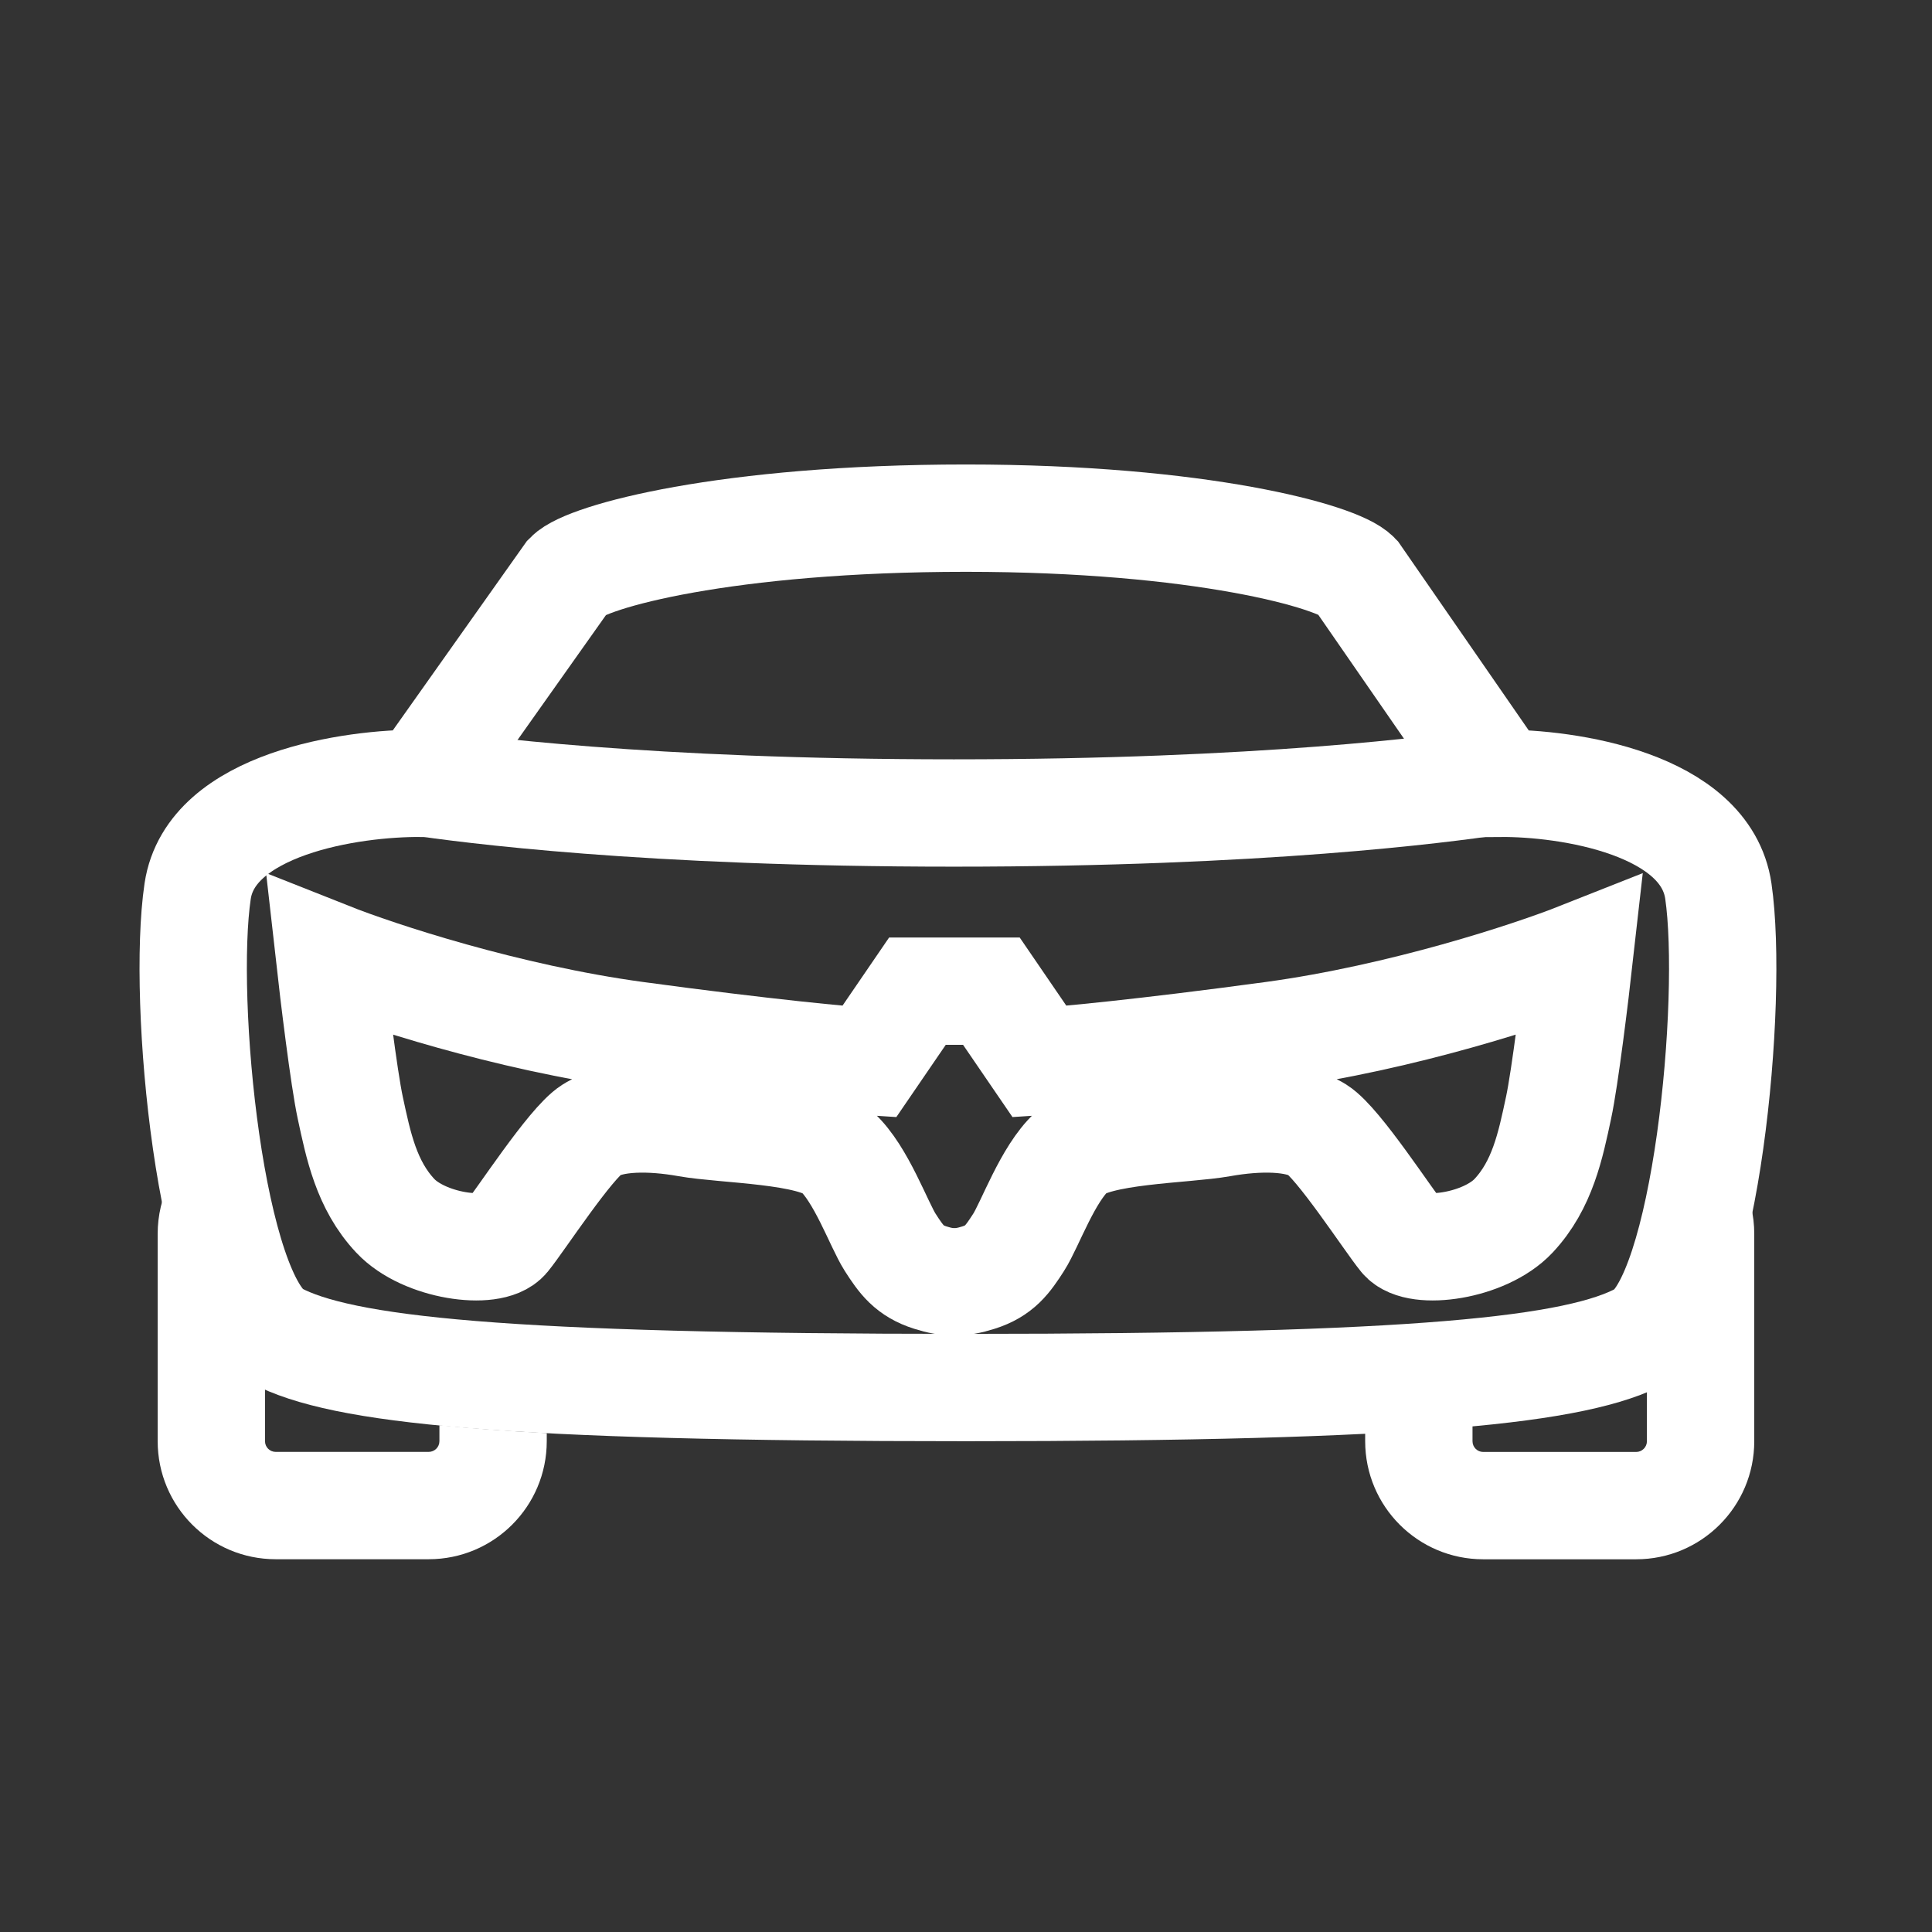
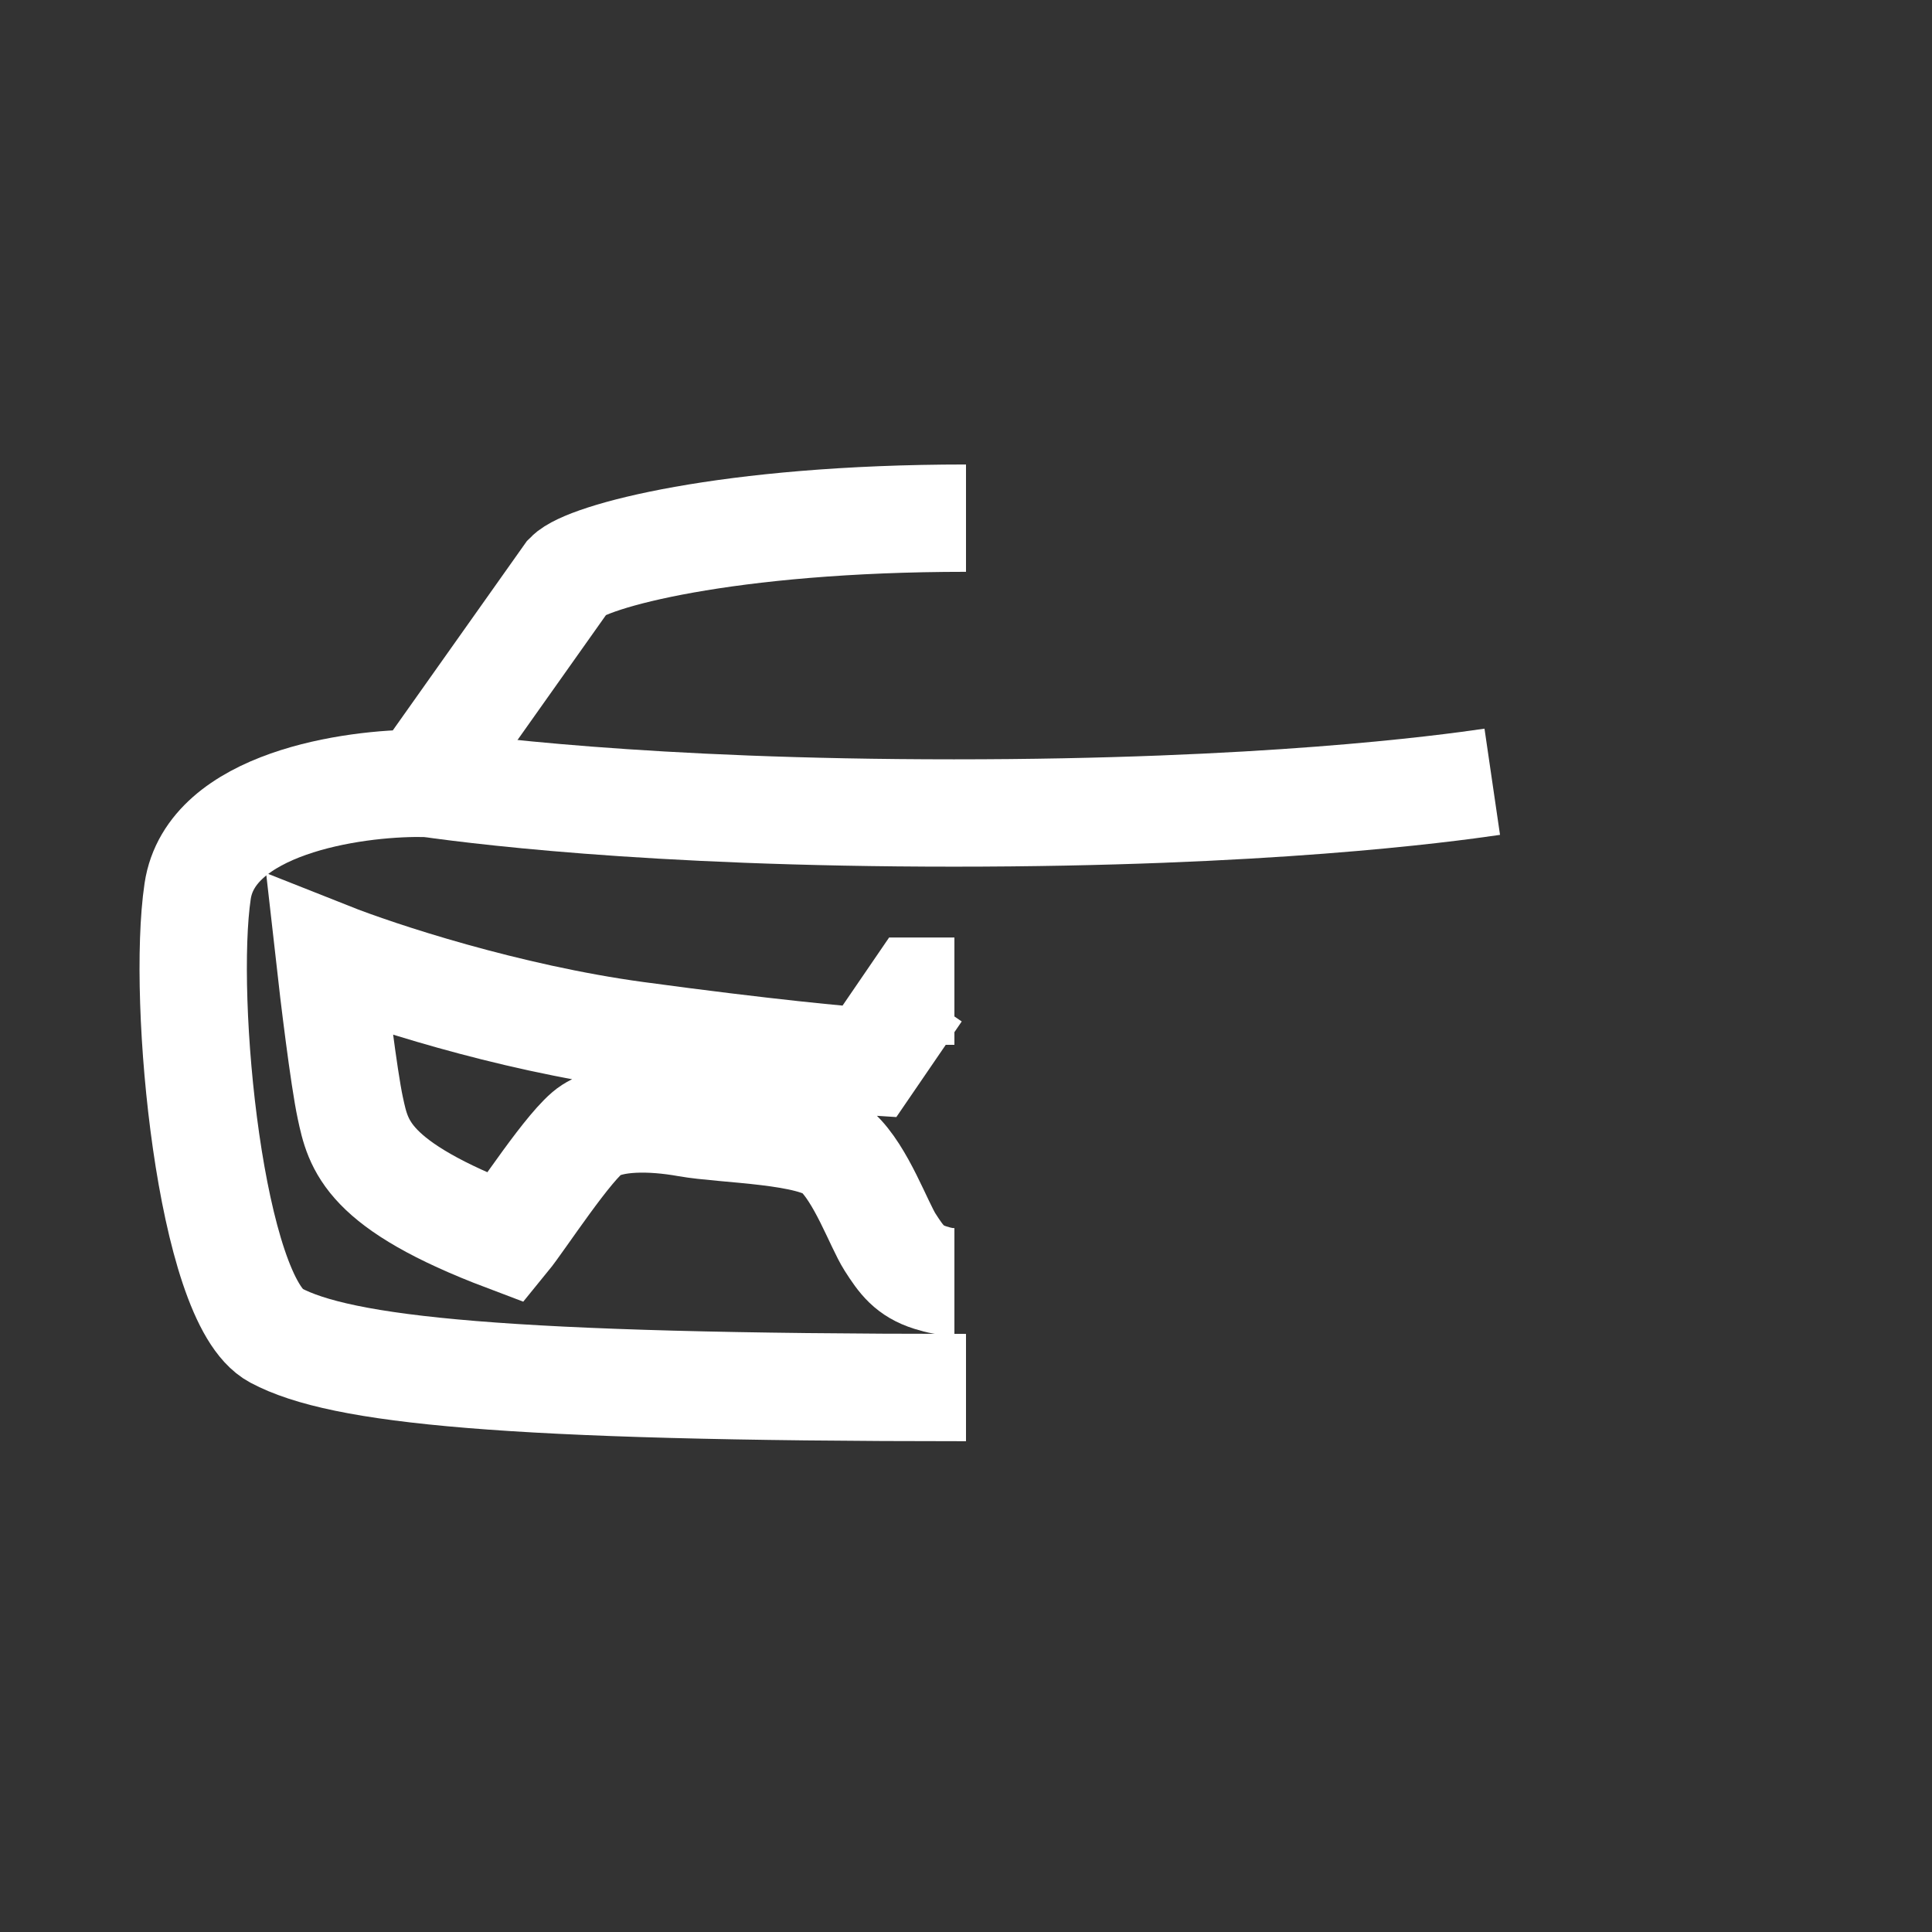
<svg xmlns="http://www.w3.org/2000/svg" width="36" height="36" viewBox="0 0 36 36" fill="none">
  <rect x="0" y="0" width="36" height="36" fill="#333333" stroke="none" />
  <path d="M18 25.855C9.369 25.855 6.357 25.531 5.139 24.883C3.92 24.235 3.379 18.646 3.683 16.605C3.927 14.972 6.56 14.586 7.846 14.596L10.588 10.724C10.938 10.368 13.533 9.655 18 9.655" stroke="white" stroke-width="2" />
-   <path d="M18 25.855C26.431 25.855 29.407 25.531 30.597 24.883C31.787 24.235 32.316 18.646 32.019 16.605C31.781 14.972 29.208 14.586 27.952 14.596L25.274 10.724C24.932 10.368 22.364 9.655 18 9.655" stroke="white" stroke-width="2" />
-   <path d="M17.784 23.884C17.639 23.884 17.511 23.862 17.335 23.806C16.946 23.683 16.796 23.475 16.586 23.147C16.377 22.819 16.047 21.875 15.598 21.465C15.149 21.054 13.503 21.054 12.814 20.931C12.126 20.808 11.407 20.808 11.018 21.054C10.629 21.3 9.7 22.736 9.431 23.065C9.162 23.393 7.904 23.229 7.365 22.654C6.826 22.08 6.677 21.341 6.527 20.644C6.407 20.086 6.218 18.524 6.138 17.812C7.036 18.168 9.437 18.961 11.856 19.29C14.275 19.618 15.758 19.755 16.197 19.782L17.095 18.469H17.784" stroke="white" stroke-width="2" />
-   <path d="M17.784 23.884C17.929 23.884 18.057 23.862 18.233 23.806C18.623 23.683 18.772 23.475 18.982 23.147C19.192 22.819 19.521 21.875 19.97 21.465C20.419 21.054 22.066 21.054 22.754 20.931C23.443 20.808 24.161 20.808 24.551 21.054C24.94 21.3 25.868 22.736 26.137 23.065C26.407 23.393 27.664 23.229 28.203 22.654C28.742 22.08 28.892 21.341 29.041 20.644C29.161 20.086 29.351 18.524 29.431 17.812C28.532 18.168 26.131 18.961 23.712 19.29C21.293 19.618 19.81 19.755 19.371 19.782L18.473 18.469H17.784" stroke="white" stroke-width="2" />
-   <path fill-rule="evenodd" clip-rule="evenodd" d="M8.188 26.557V26.854C8.188 26.965 8.098 27.054 7.987 27.054H5.138C5.027 27.054 4.938 26.965 4.938 26.854V25.721C4.363 25.094 3.962 23.201 3.757 21.279C3.257 21.682 2.938 22.3 2.938 22.992V26.854C2.938 28.07 3.922 29.054 5.138 29.054H7.987C9.203 29.054 10.188 28.07 10.188 26.854V26.704C9.421 26.663 8.76 26.614 8.188 26.557Z" fill="white" />
-   <path fill-rule="evenodd" clip-rule="evenodd" d="M27.438 26.557V26.855C27.438 26.965 27.527 27.055 27.637 27.055H30.488C30.598 27.055 30.688 26.965 30.688 26.855V25.721C31.262 25.095 31.663 23.201 31.868 21.279C32.368 21.683 32.688 22.3 32.688 22.992V26.855C32.688 28.07 31.703 29.055 30.488 29.055H27.637C26.422 29.055 25.438 28.07 25.438 26.855V26.704C26.204 26.663 26.865 26.615 27.438 26.557Z" fill="white" />
+   <path d="M17.784 23.884C17.639 23.884 17.511 23.862 17.335 23.806C16.946 23.683 16.796 23.475 16.586 23.147C16.377 22.819 16.047 21.875 15.598 21.465C15.149 21.054 13.503 21.054 12.814 20.931C12.126 20.808 11.407 20.808 11.018 21.054C10.629 21.3 9.7 22.736 9.431 23.065C6.826 22.08 6.677 21.341 6.527 20.644C6.407 20.086 6.218 18.524 6.138 17.812C7.036 18.168 9.437 18.961 11.856 19.29C14.275 19.618 15.758 19.755 16.197 19.782L17.095 18.469H17.784" stroke="white" stroke-width="2" />
  <path d="M7.762 14.567C8.7 14.705 12.015 15.149 17.775 15.149C23.535 15.149 26.862 14.705 27.806 14.567" stroke="white" stroke-width="2" />
</svg>